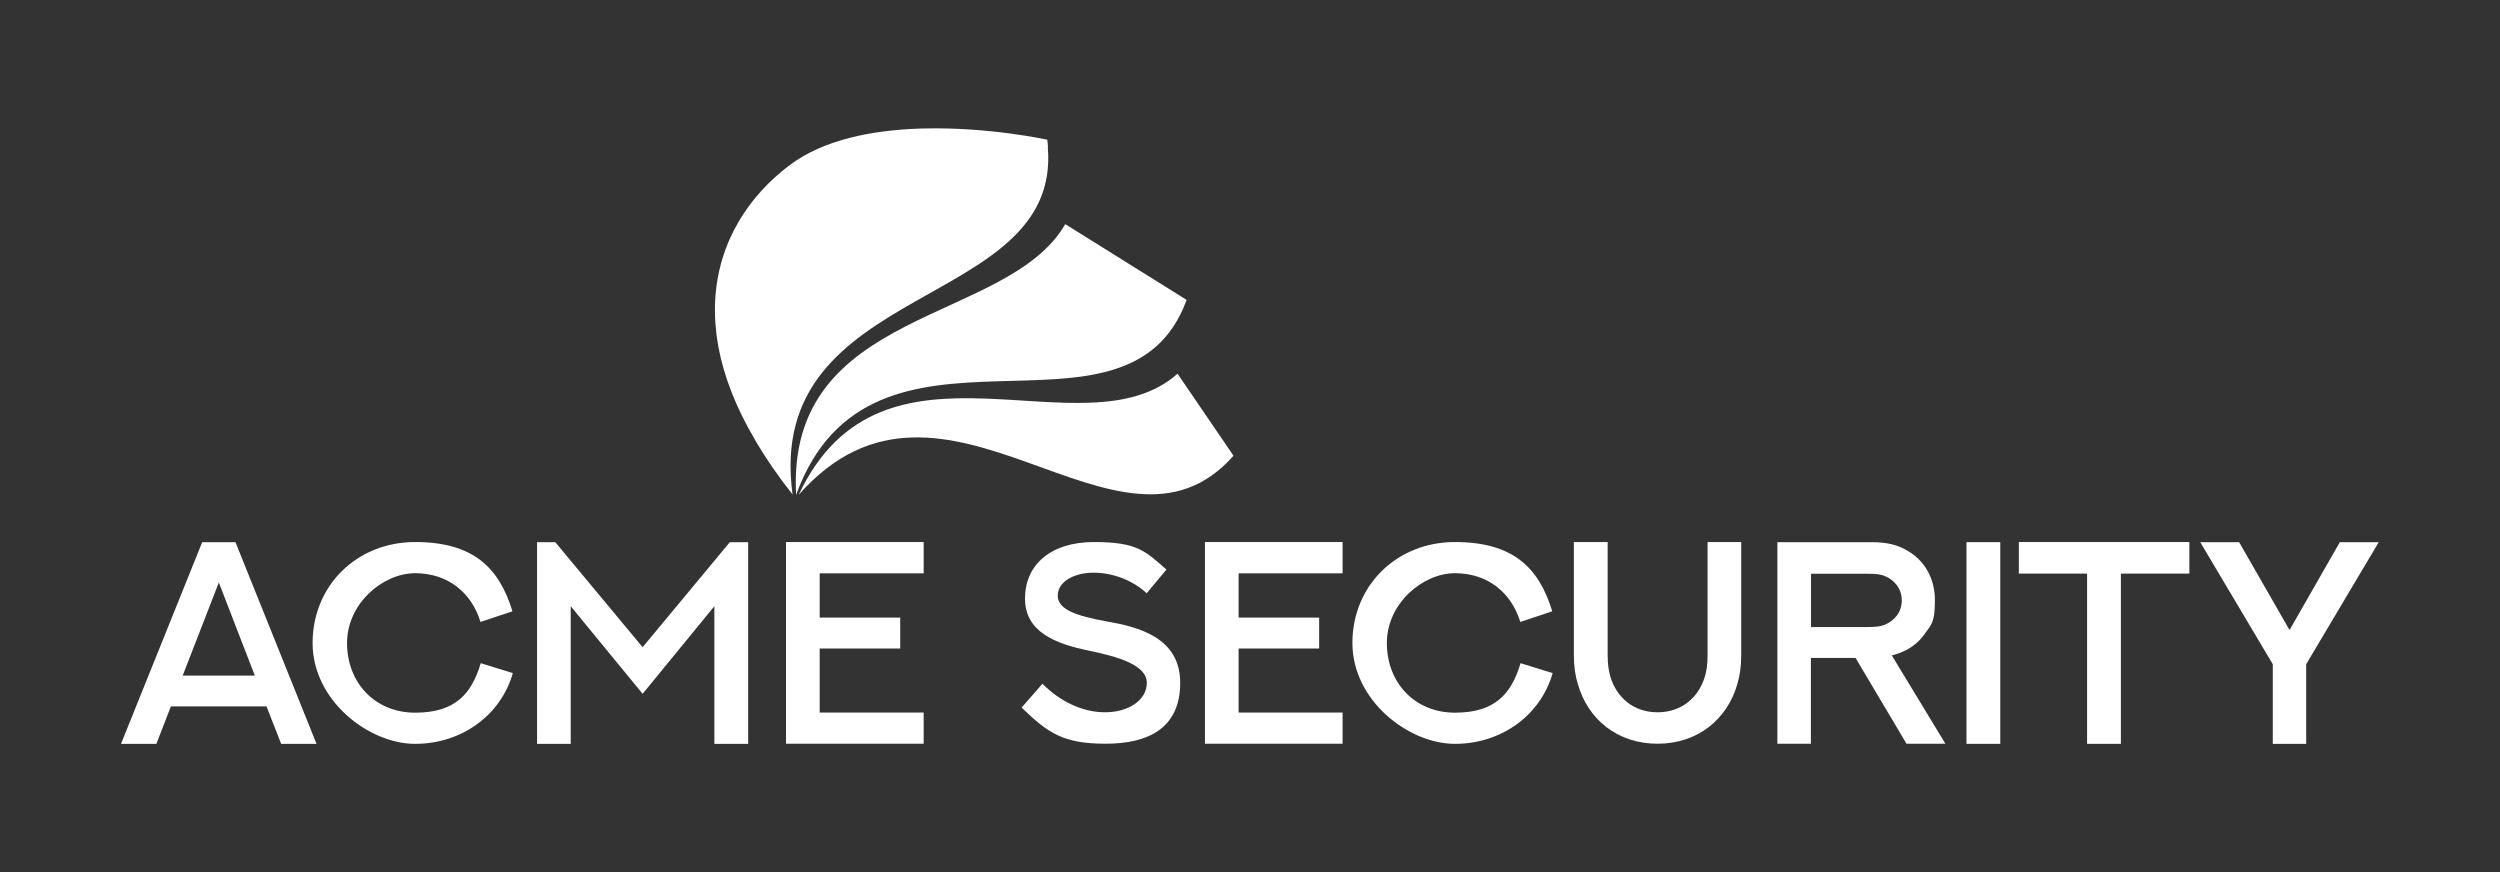
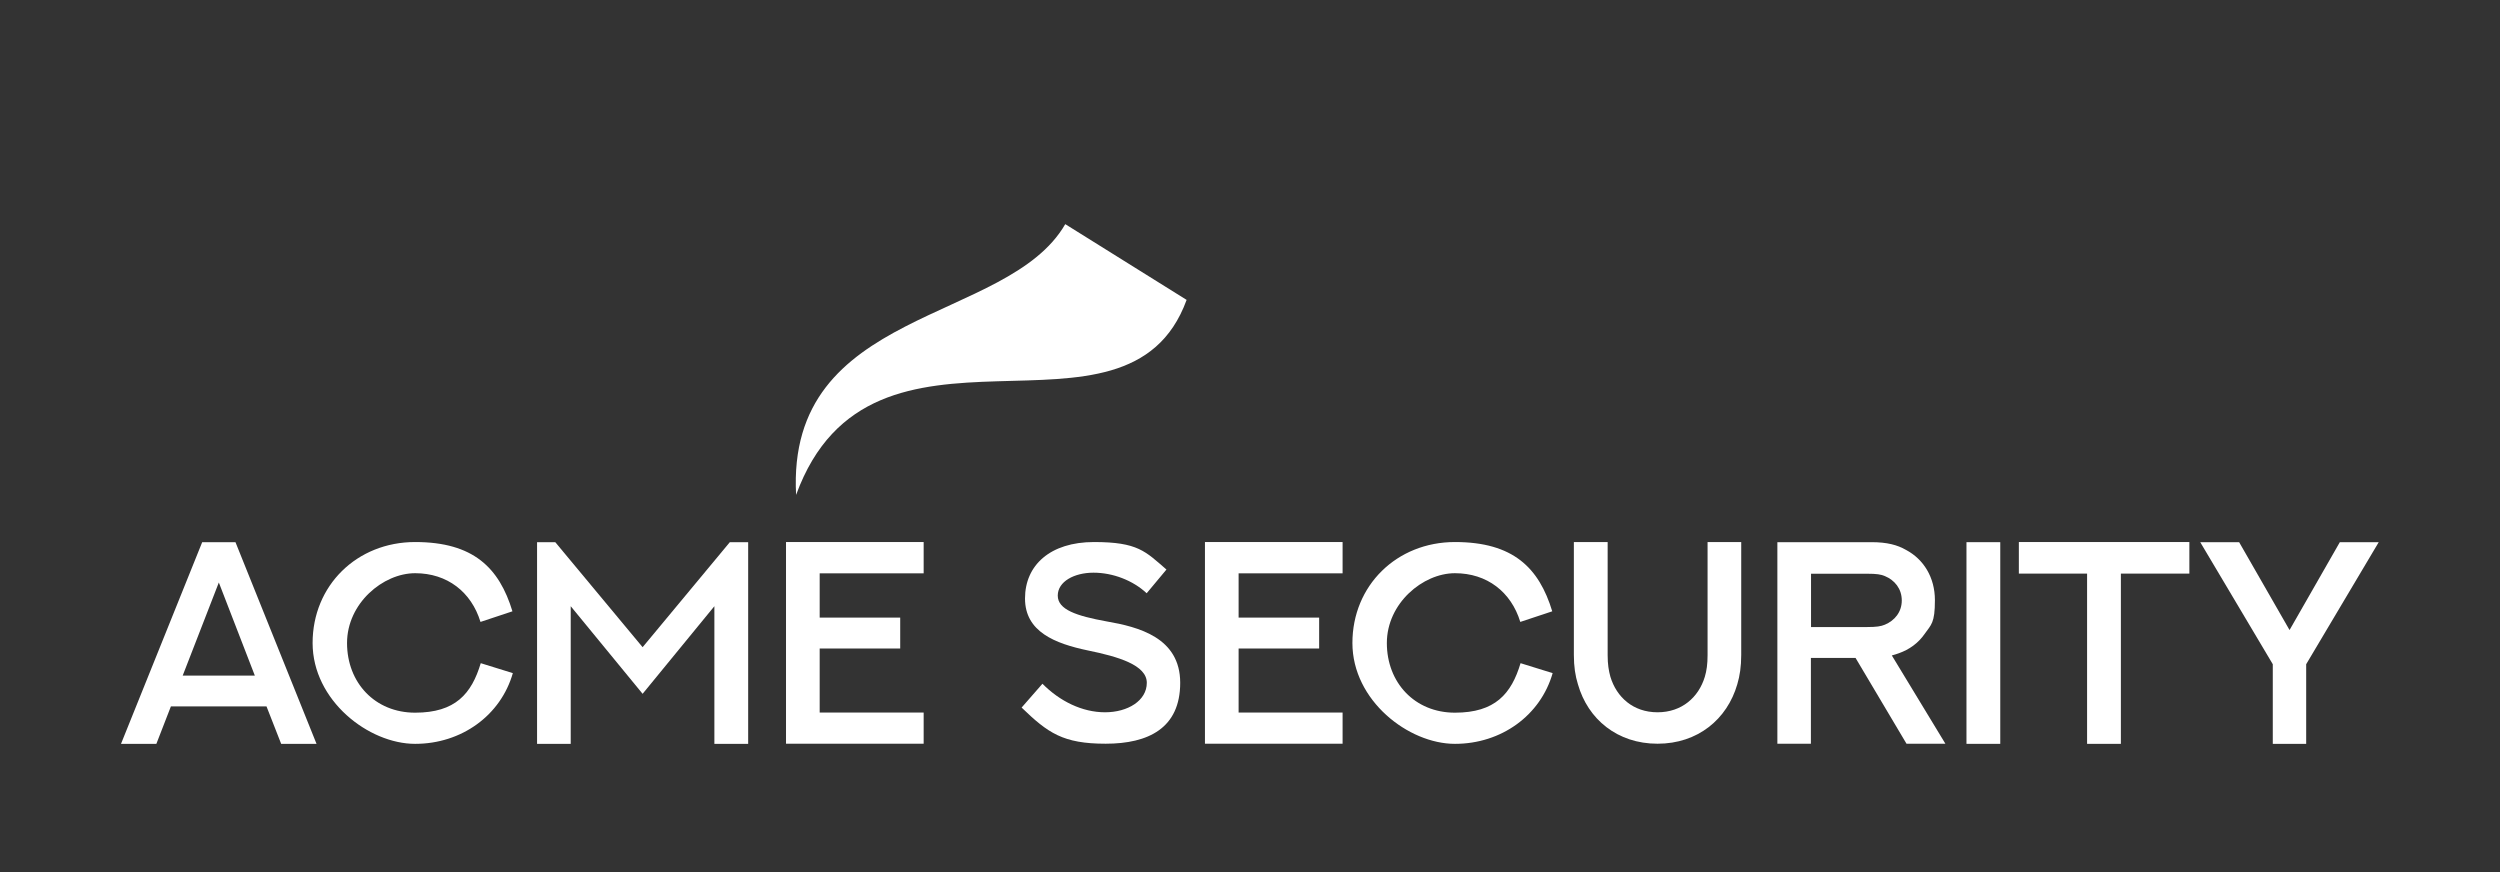
<svg xmlns="http://www.w3.org/2000/svg" id="Layer_1" data-name="Layer 1" version="1.1" viewBox="0 0 1909 666">
  <rect x="0" y="0" width="1909" height="666" fill="#333333" stroke="none" />
  <defs>
    <style>
      .cls-1 {
        fill: #fff;
        stroke-width: 0px;
      }
    </style>
  </defs>
  <g>
    <path class="cls-1" d="M203.6,539.4h-73.1l-11.1,28.6h-27l62-154h25.4l61.9,154h-27l-11.2-28.6ZM139.5,515.9h55.1l-27.5-71.1-27.6,71.1Z" />
    <path class="cls-1" d="M366.9,474.9c-7-22.9-25.4-37.2-49.9-37.2s-52,23-52,53.3,21.3,53.2,52,53.2,43.1-14.4,50.1-37.8l24.5,7.6c-9.2,32.2-39.1,54-74.6,54s-78.3-33.1-78.3-77,33.8-77.1,78.3-77.1,64.2,19.7,74.3,52.9l-24.4,8.1Z" />
    <path class="cls-1" d="M424,414l66.7,80.2,66.6-80.2h14v154h-25.8v-105.1l-54.8,66.9-54.9-66.9v105.1h-25.7v-154h13.9Z" />
    <path class="cls-1" d="M705.3,414v23.8h-79.4v33.8h61.5v23.6h-61.5v48.9h79.4v23.8h-105.1v-154h105.1Z" />
    <path class="cls-1" d="M796,522.1c13.3,13.4,30.4,21.8,47.8,21.8s31.9-8.9,31.9-22.5-21.9-20-44.9-24.7c-25.3-5.3-48.1-14.3-48.1-39.7s19.2-43.1,52.7-43.1,39.2,7.1,55.3,21l-15.1,18.1c-10.5-9.8-25.8-15.7-40.6-15.7s-27.3,6.8-27.3,17.5,14.2,15.5,37.3,19.7c24.3,4.2,56.2,12.3,56.2,46.9s-24.3,46.5-56.9,46.5-44.1-8.2-64.2-27.6l16-18.3Z" />
    <path class="cls-1" d="M1025.2,414v23.8h-79.4v33.8h61.5v23.6h-61.5v48.9h79.4v23.8h-105.1v-154h105.1Z" />
    <path class="cls-1" d="M1160.9,474.9c-7-22.9-25.4-37.2-49.9-37.2s-52,23-52,53.3,21.3,53.2,52,53.2,43.1-14.4,50.1-37.8l24.5,7.6c-9.2,32.2-39.1,54-74.6,54s-78.3-33.1-78.3-77,33.8-77.1,78.3-77.1,64.2,19.7,74.3,52.9l-24.4,8.1Z" />
    <path class="cls-1" d="M1227.6,413.9v86.4c0,6.9.8,11.8,2.1,16.5,4.7,15.5,17.3,27.1,36,27.1s31.4-11.6,36.1-27.1c1.4-4.7,2.1-9.7,2.1-16.5v-86.4h25.7v86.2c0,8.9-1.1,16-3,22.4-7.7,26.7-30.2,45.4-60.9,45.4s-53.2-18.7-60.8-45.4c-2-6.4-3.1-13.5-3.1-22.4v-86.2h25.8Z" />
    <path class="cls-1" d="M1357.2,568v-154h71.9c11.8,0,19.7,2.1,26.3,5.9,13.4,7.1,22.1,20.9,22.1,38.4s-2.8,18.6-7.8,25.7c-5,7.2-11.8,12-19.7,14.8-1.7.6-3.4,1.2-5.4,1.7l40.9,67.4h-29.7l-38.9-65.5h-34.1v65.5h-25.7ZM1426,478.8c6.8,0,10.2-.5,13.3-1.8,7.4-3.1,12.9-9.6,12.9-18.5s-5.4-15.5-12.9-18.6c-3-1.3-6.4-1.8-13.3-1.8h-43.1v40.7h43.1Z" />
-     <path class="cls-1" d="M1501.6,414h25.8v154h-25.8v-154Z" />
+     <path class="cls-1" d="M1501.6,414h25.8v154h-25.8v-154" />
    <path class="cls-1" d="M1671.8,413.9v24.1h-52.3v130h-25.8v-130h-52.1v-24.1h130.1Z" />
    <path class="cls-1" d="M1735.5,568v-60.8l-55.4-93.2h29.7l38.5,67.1,38.4-67.1h29.7l-55.4,93.2v60.8h-25.7Z" />
  </g>
  <g>
-     <path class="cls-1" d="M899.1,285.4c-71.7,63.6-225-43.9-289.2,92.4,111.2-125.9,243.9,69.9,332-29.8l-42.7-62.6Z" />
-     <path class="cls-1" d="M800.2,112.2c0-.1,0-.3,0-.4,0-.8-.1-1.5-.2-2.3-.1-.9-.2-1.9-.3-2.8,0,0,0,0,0,0,0,0-44.2-9.8-94.1-8.6-1.3,0-2.7,0-4,.1,0,0,0,0,0,0-35.2,1.3-72.7,8.2-99,28.2-29.6,22.3-54.2,57.2-56.5,103.2-.3,5.5-.2,11.2.2,17.1,0,.8.1,1.7.2,2.5.1,1.3.2,2.5.4,3.8,0,.2,0,.4,0,.6.4,3.4.9,6.8,1.5,10.2,0,.4.2.8.2,1.3,4.1,21.7,12.9,45.3,27.9,70.7.6,1,1.2,2,1.8,3.1,2.9,4.8,5.9,9.6,9.2,14.5.8,1.1,1.5,2.3,2.3,3.4,4.7,6.8,9.8,13.7,15.4,20.8-22.3-164.1,205.6-139.7,194.9-265.3Z" />
    <path class="cls-1" d="M813.4,171.2c-44.2,76.6-213.2,63-205.5,206.7,57.6-157.8,252.6-23.9,298.2-148.9l-92.6-57.8Z" />
  </g>
</svg>